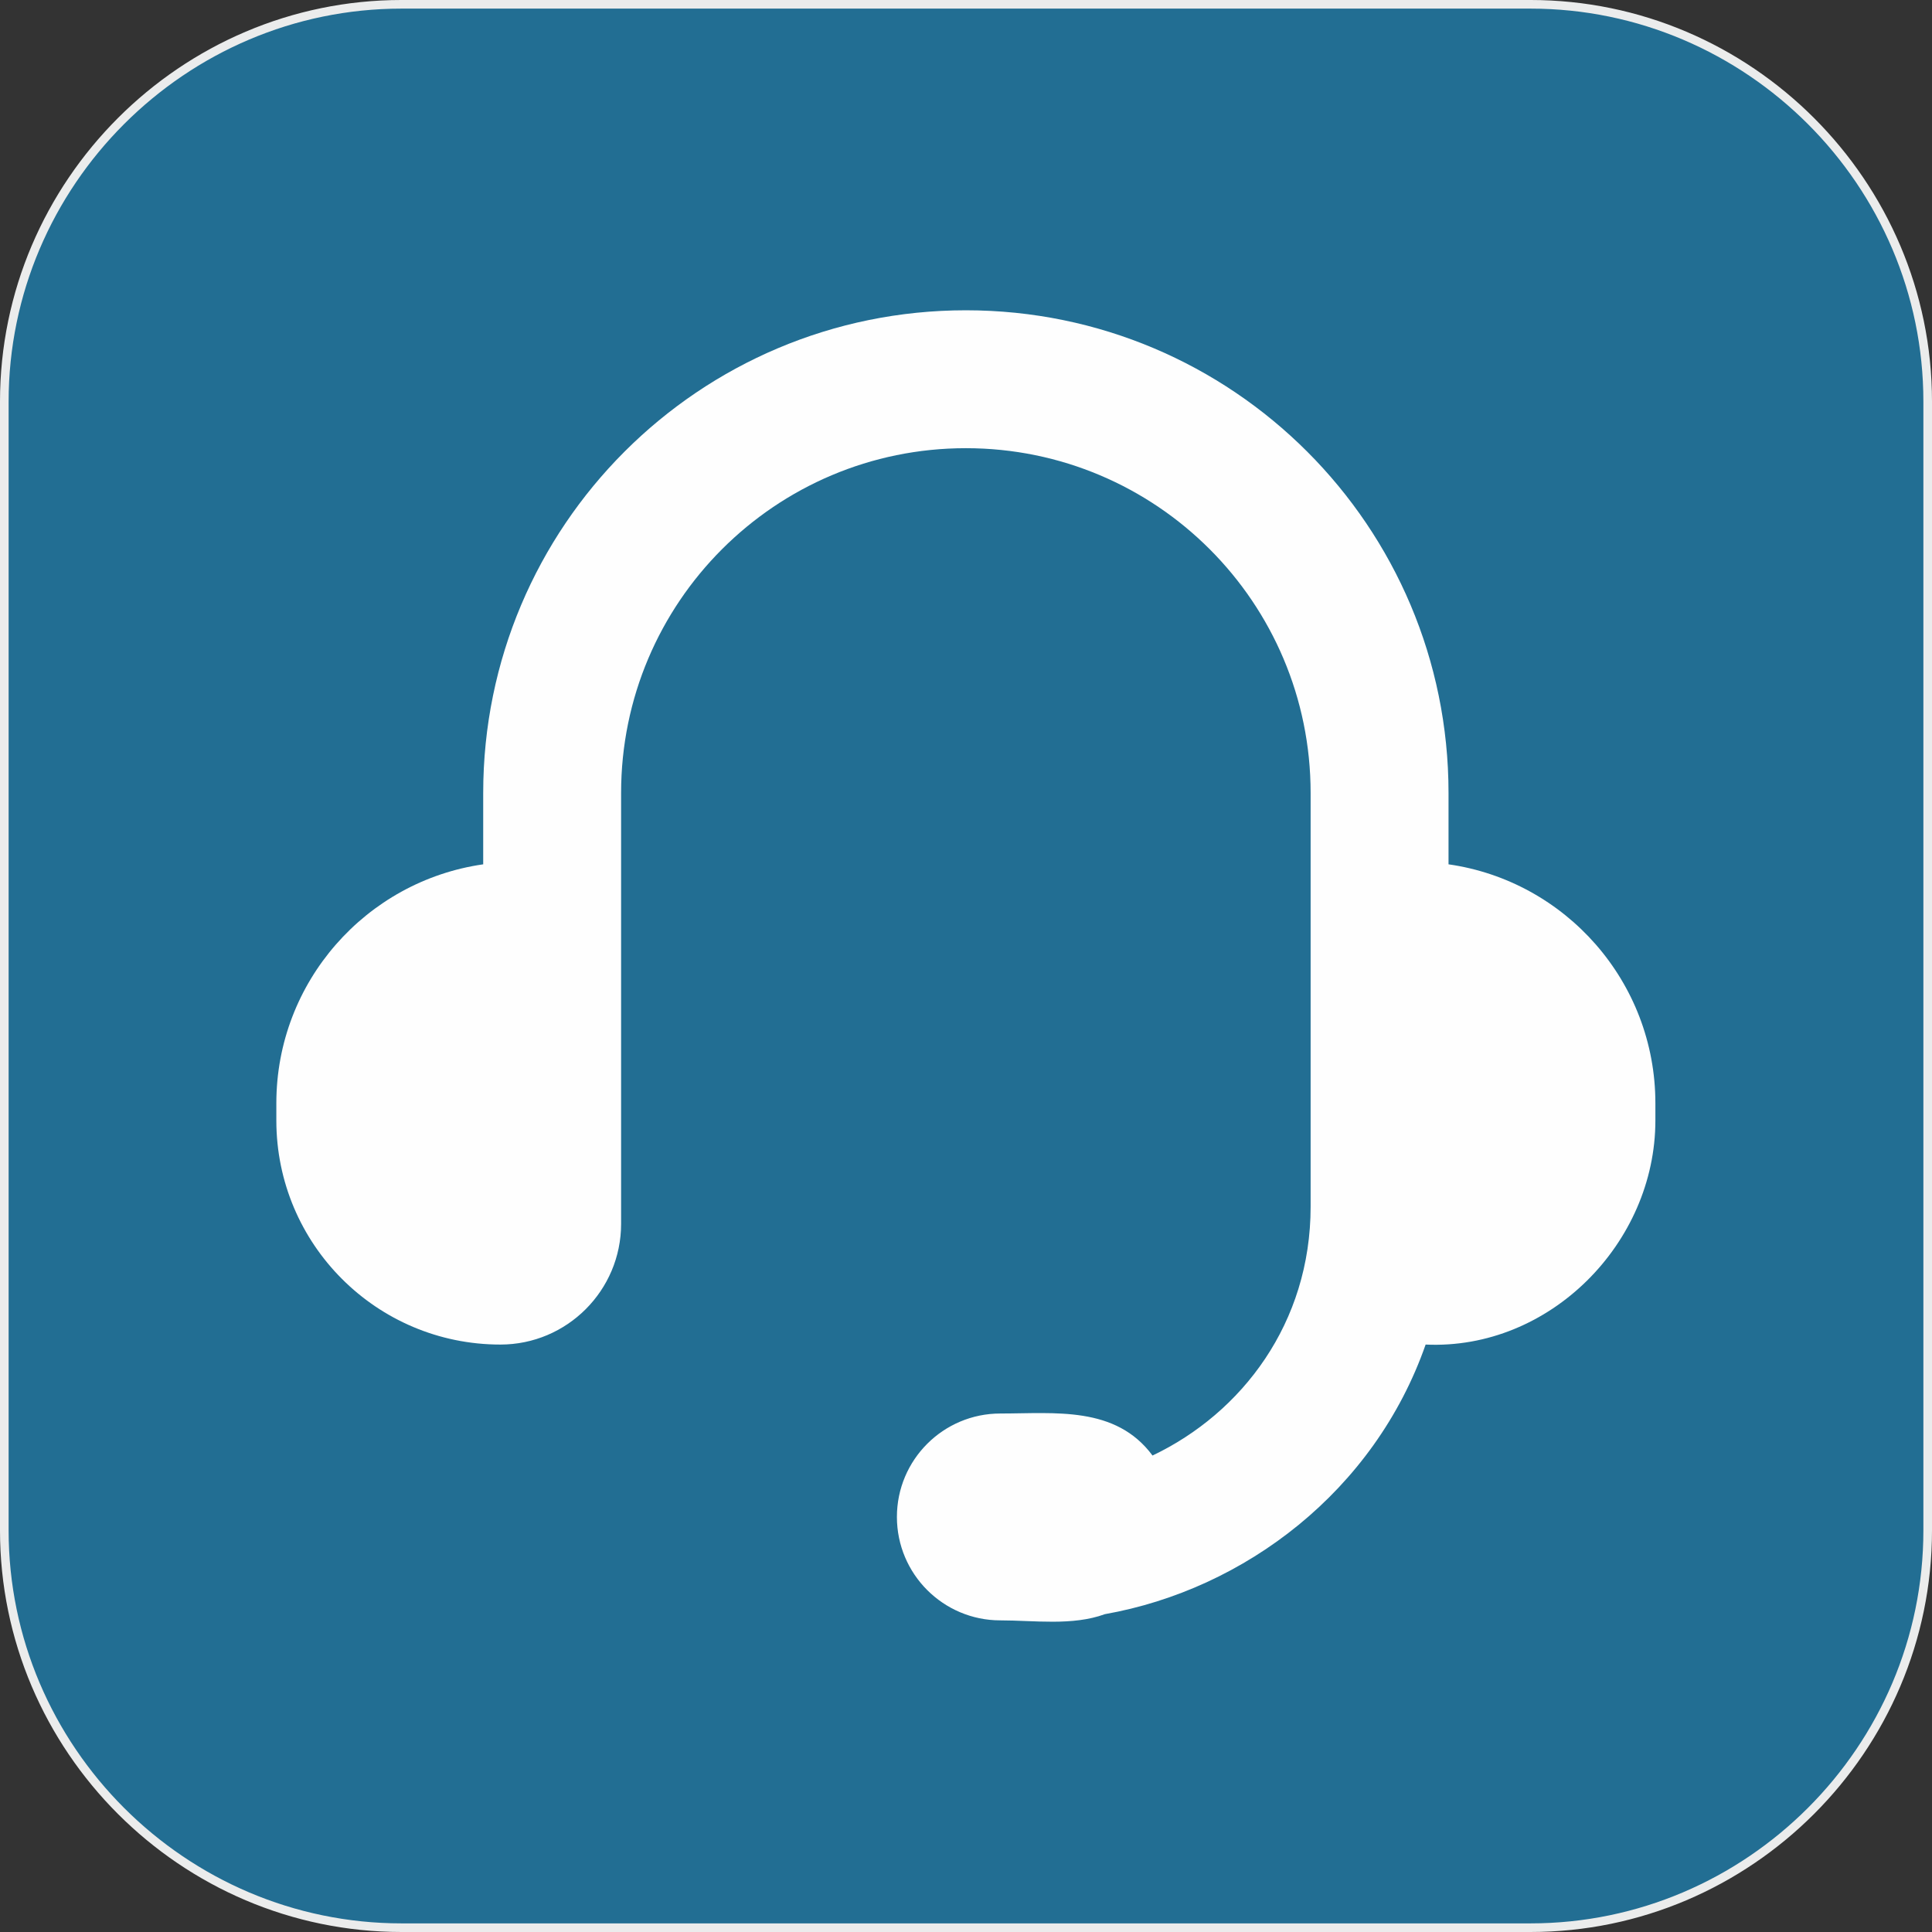
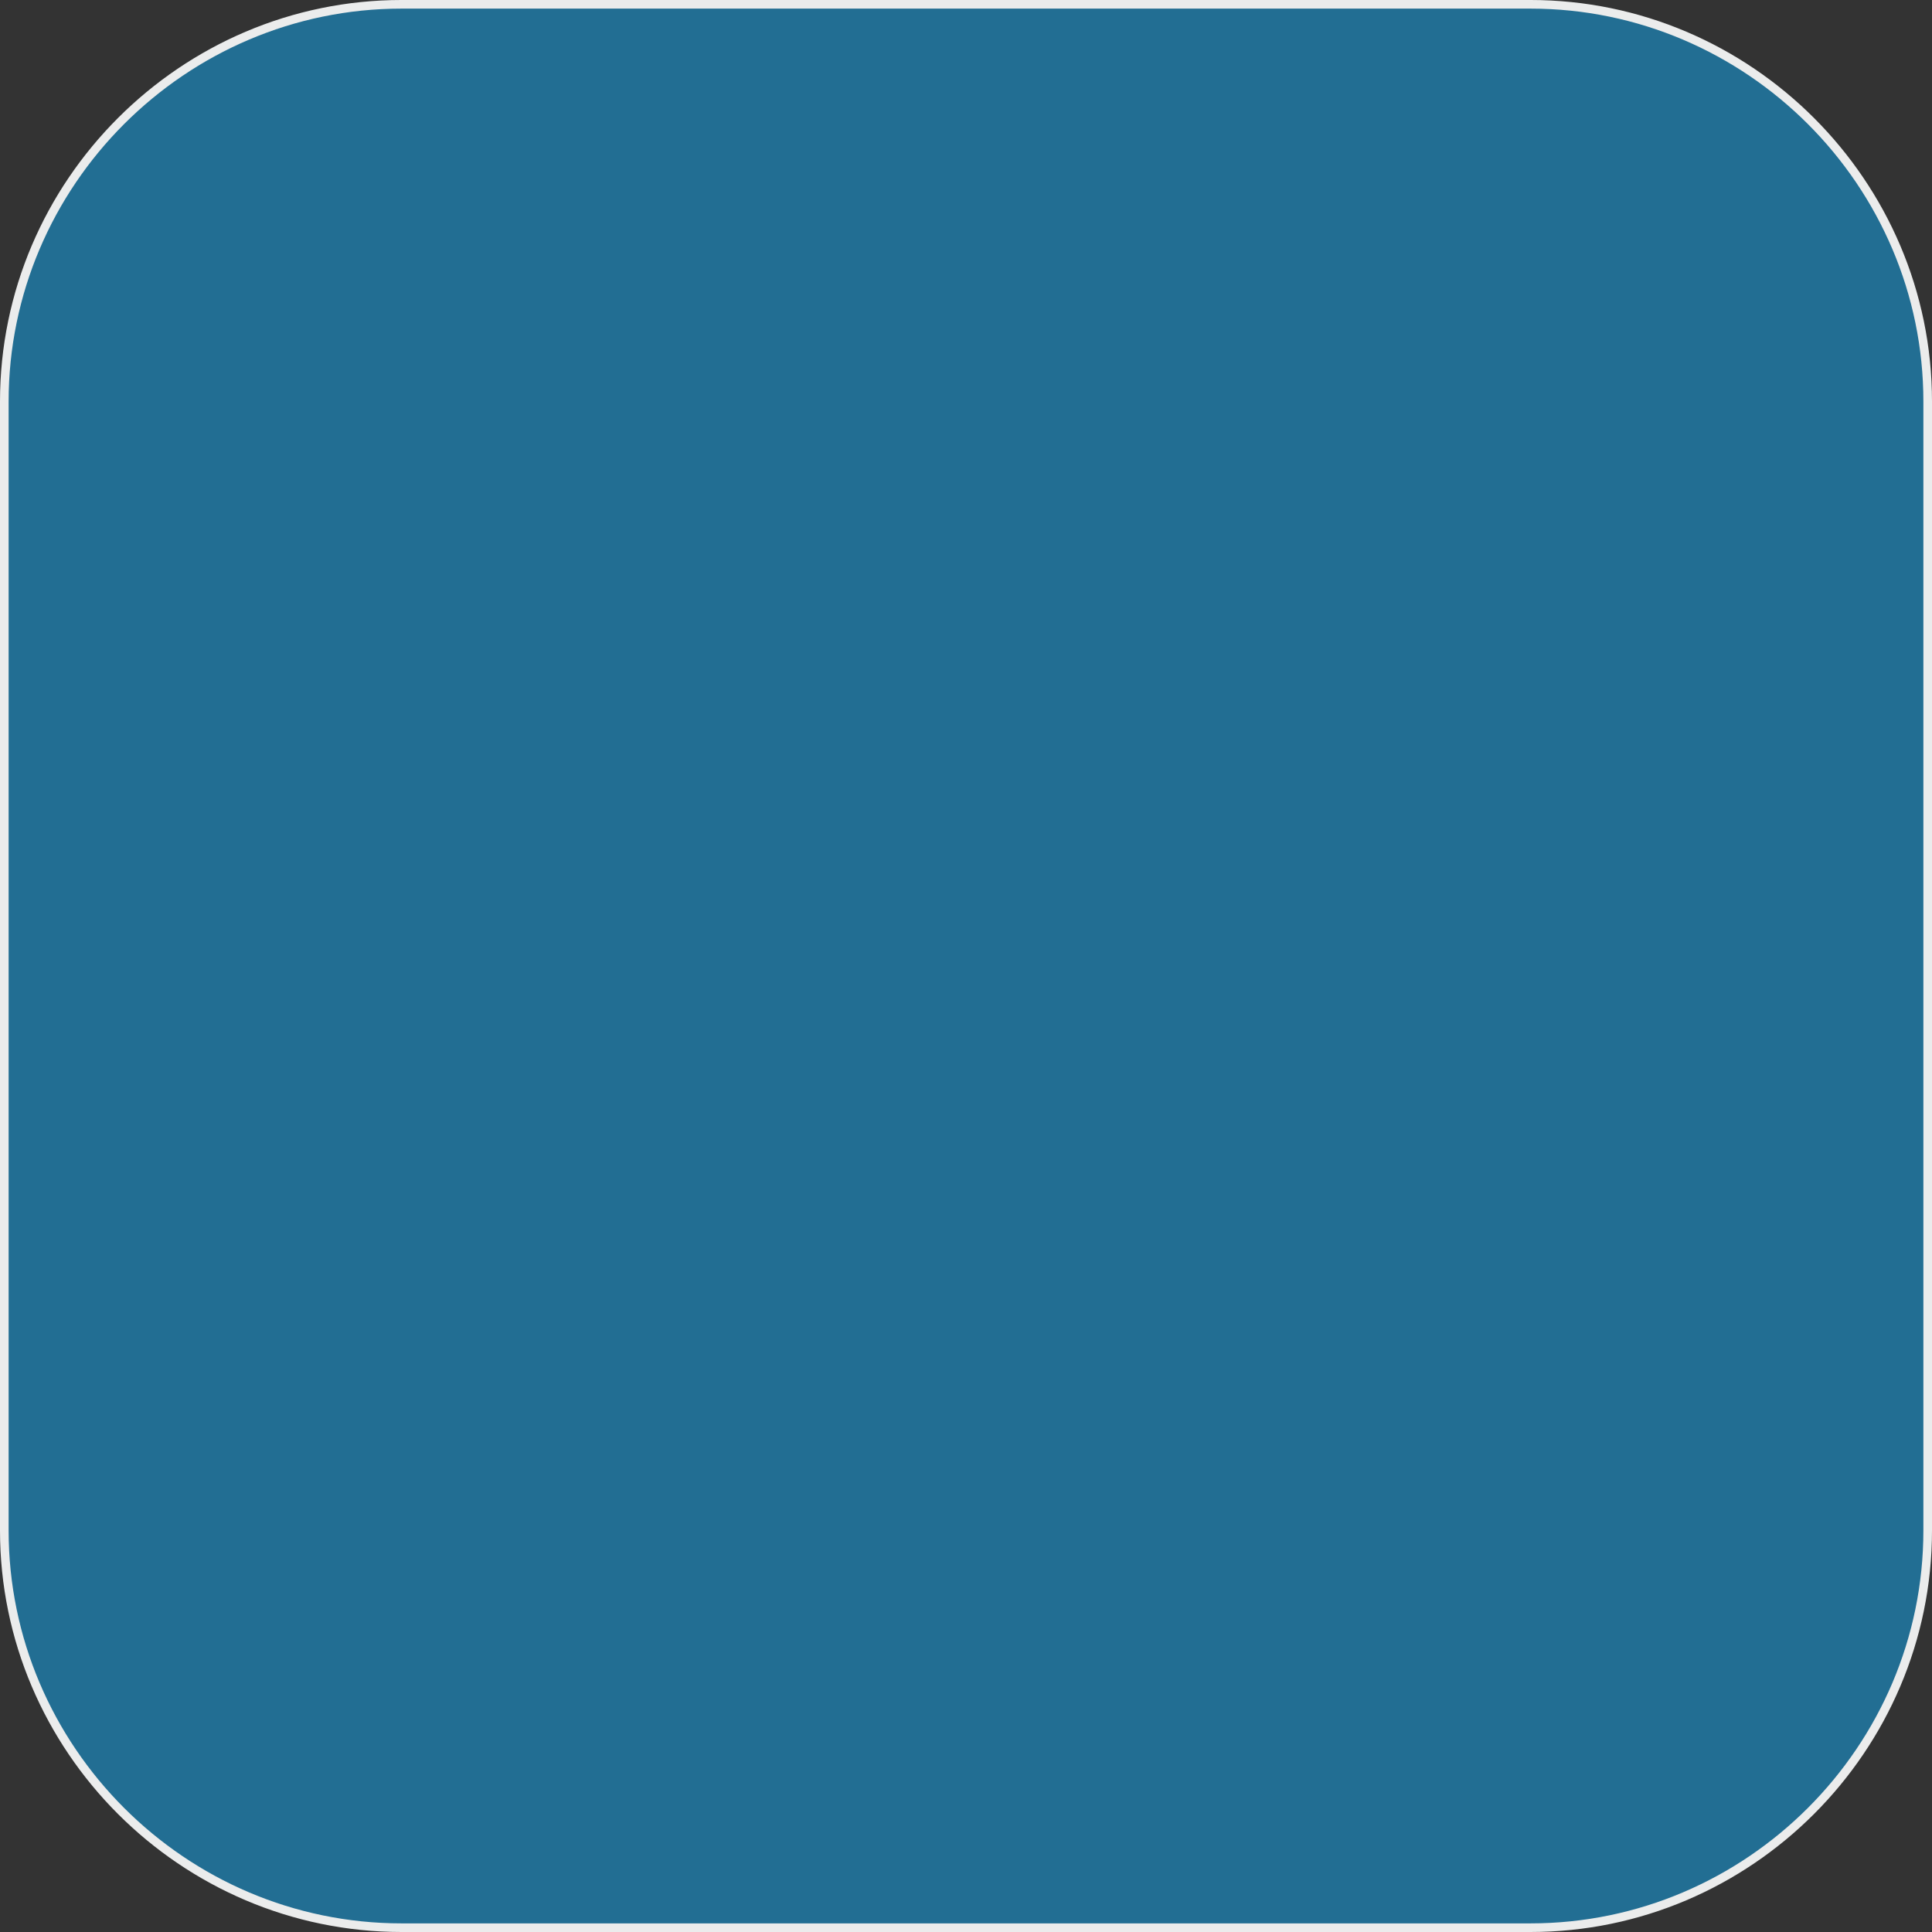
<svg xmlns="http://www.w3.org/2000/svg" xml:space="preserve" width="45.275mm" height="45.275mm" version="1.0" style="shape-rendering:geometricPrecision; text-rendering:geometricPrecision; image-rendering:optimizeQuality; fill-rule:evenodd; clip-rule:evenodd" viewBox="0 0 71.73 71.73">
  <rect x="0" y="0" width="71.73" height="71.73" fill="#333333" stroke="none" />
  <defs>
    <style type="text/css"> .str0 {stroke:#EBECEC;stroke-width:0.32;stroke-miterlimit:22.926} .fil0 {fill:#226E93} .fil1 {fill:#FEFEFE;fill-rule:nonzero} </style>
  </defs>
  <g id="Слой_x0020_1">
    <g id="_1655367297568">
      <path class="fil0 str0" d="M14.91 71.57l41.91 0c8.11,0 14.75,-6.64 14.75,-14.75l0 -41.91c0,-8.11 -6.64,-14.75 -14.75,-14.75l-41.91 0c-8.11,0 -14.75,6.64 -14.75,14.75l0 41.91c0,8.11 6.64,14.75 14.75,14.75z" />
-       <path id="路径" class="fil1" d="M17.94 29.44c0,-9.9 8.02,-17.92 17.92,-17.92 9.9,0 17.92,8.02 17.92,17.92l0 2.65c4.34,0.62 7.68,4.36 7.68,8.87l0 0.64c0,4.55 -3.92,8.53 -8.53,8.32 -1.9,5.43 -6.71,9.09 -11.91,10.01 -1.2,0.44 -2.63,0.23 -3.88,0.23 -2.12,0 -3.84,-1.72 -3.84,-3.84 0,-2.12 1.72,-3.84 3.84,-3.84 2.03,0 4.28,-0.29 5.65,1.56 3.32,-1.58 5.87,-4.92 5.87,-9.24l0 -15.36c0,-7.07 -5.73,-12.8 -12.8,-12.8 -7.07,0 -12.8,5.73 -12.8,12.8l0 16c0,2.47 -2.01,4.48 -4.48,4.48 -4.6,0 -8.32,-3.73 -8.32,-8.32l0 -0.64c0,-4.51 3.34,-8.25 7.68,-8.87l0 -2.65z" />
    </g>
  </g>
</svg>